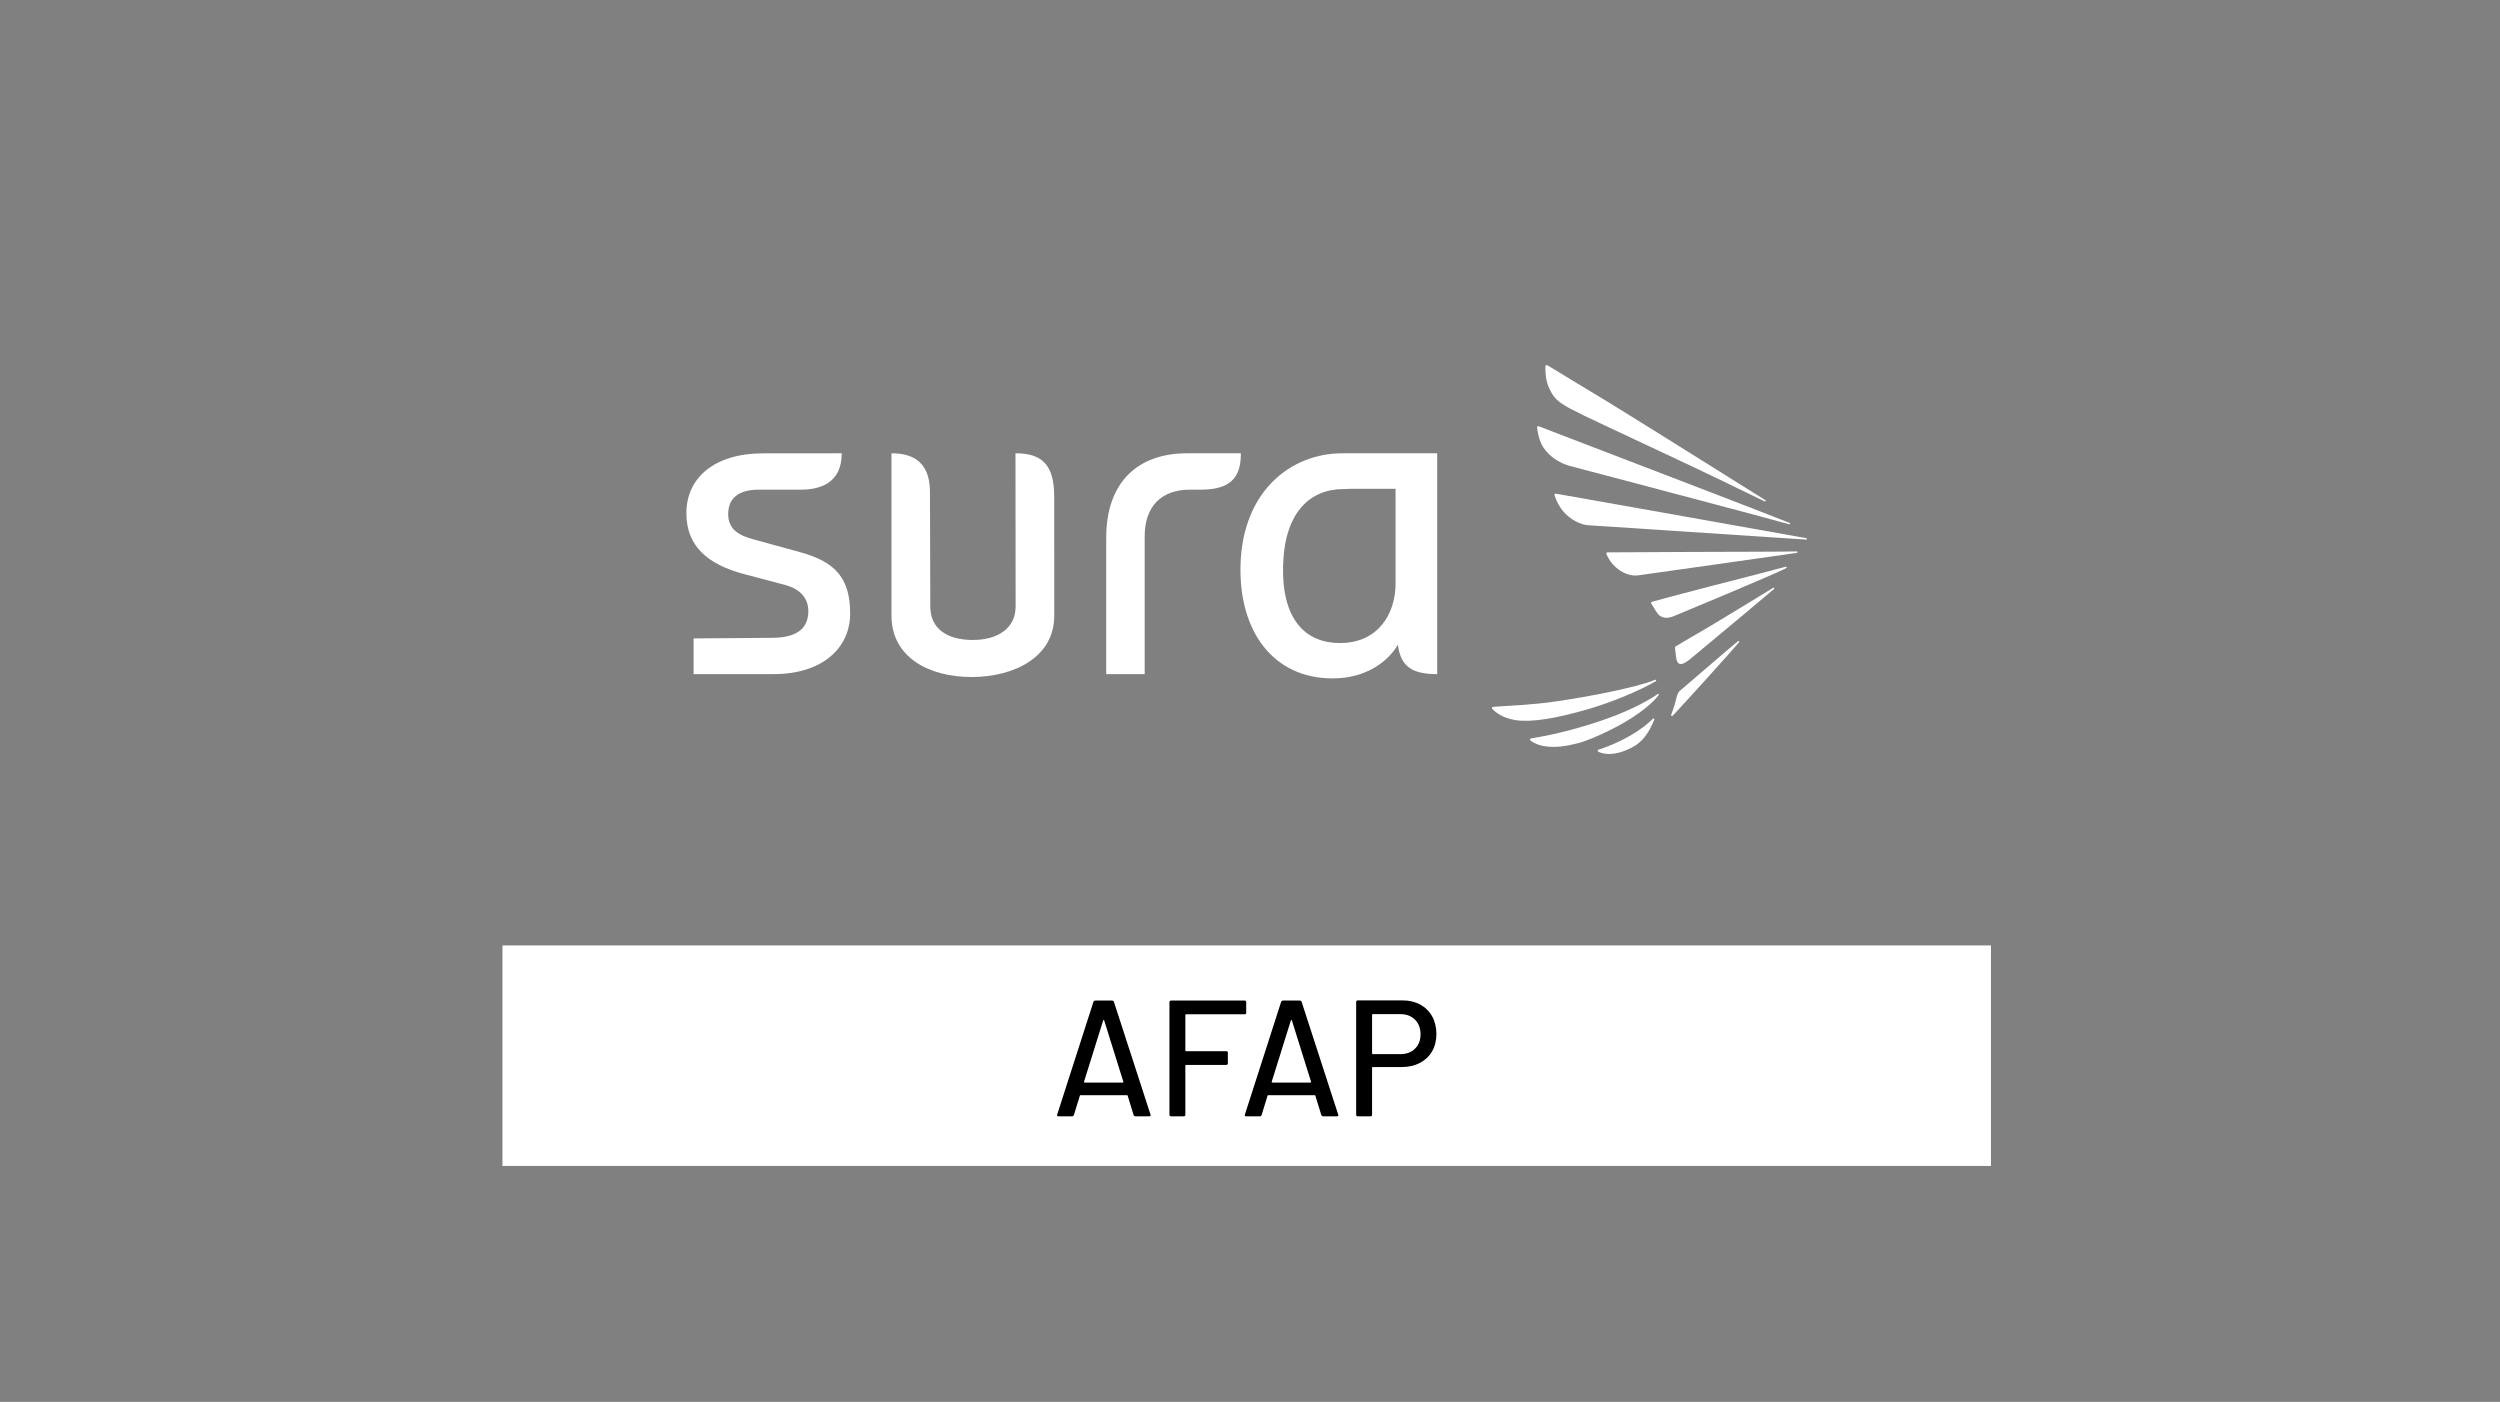
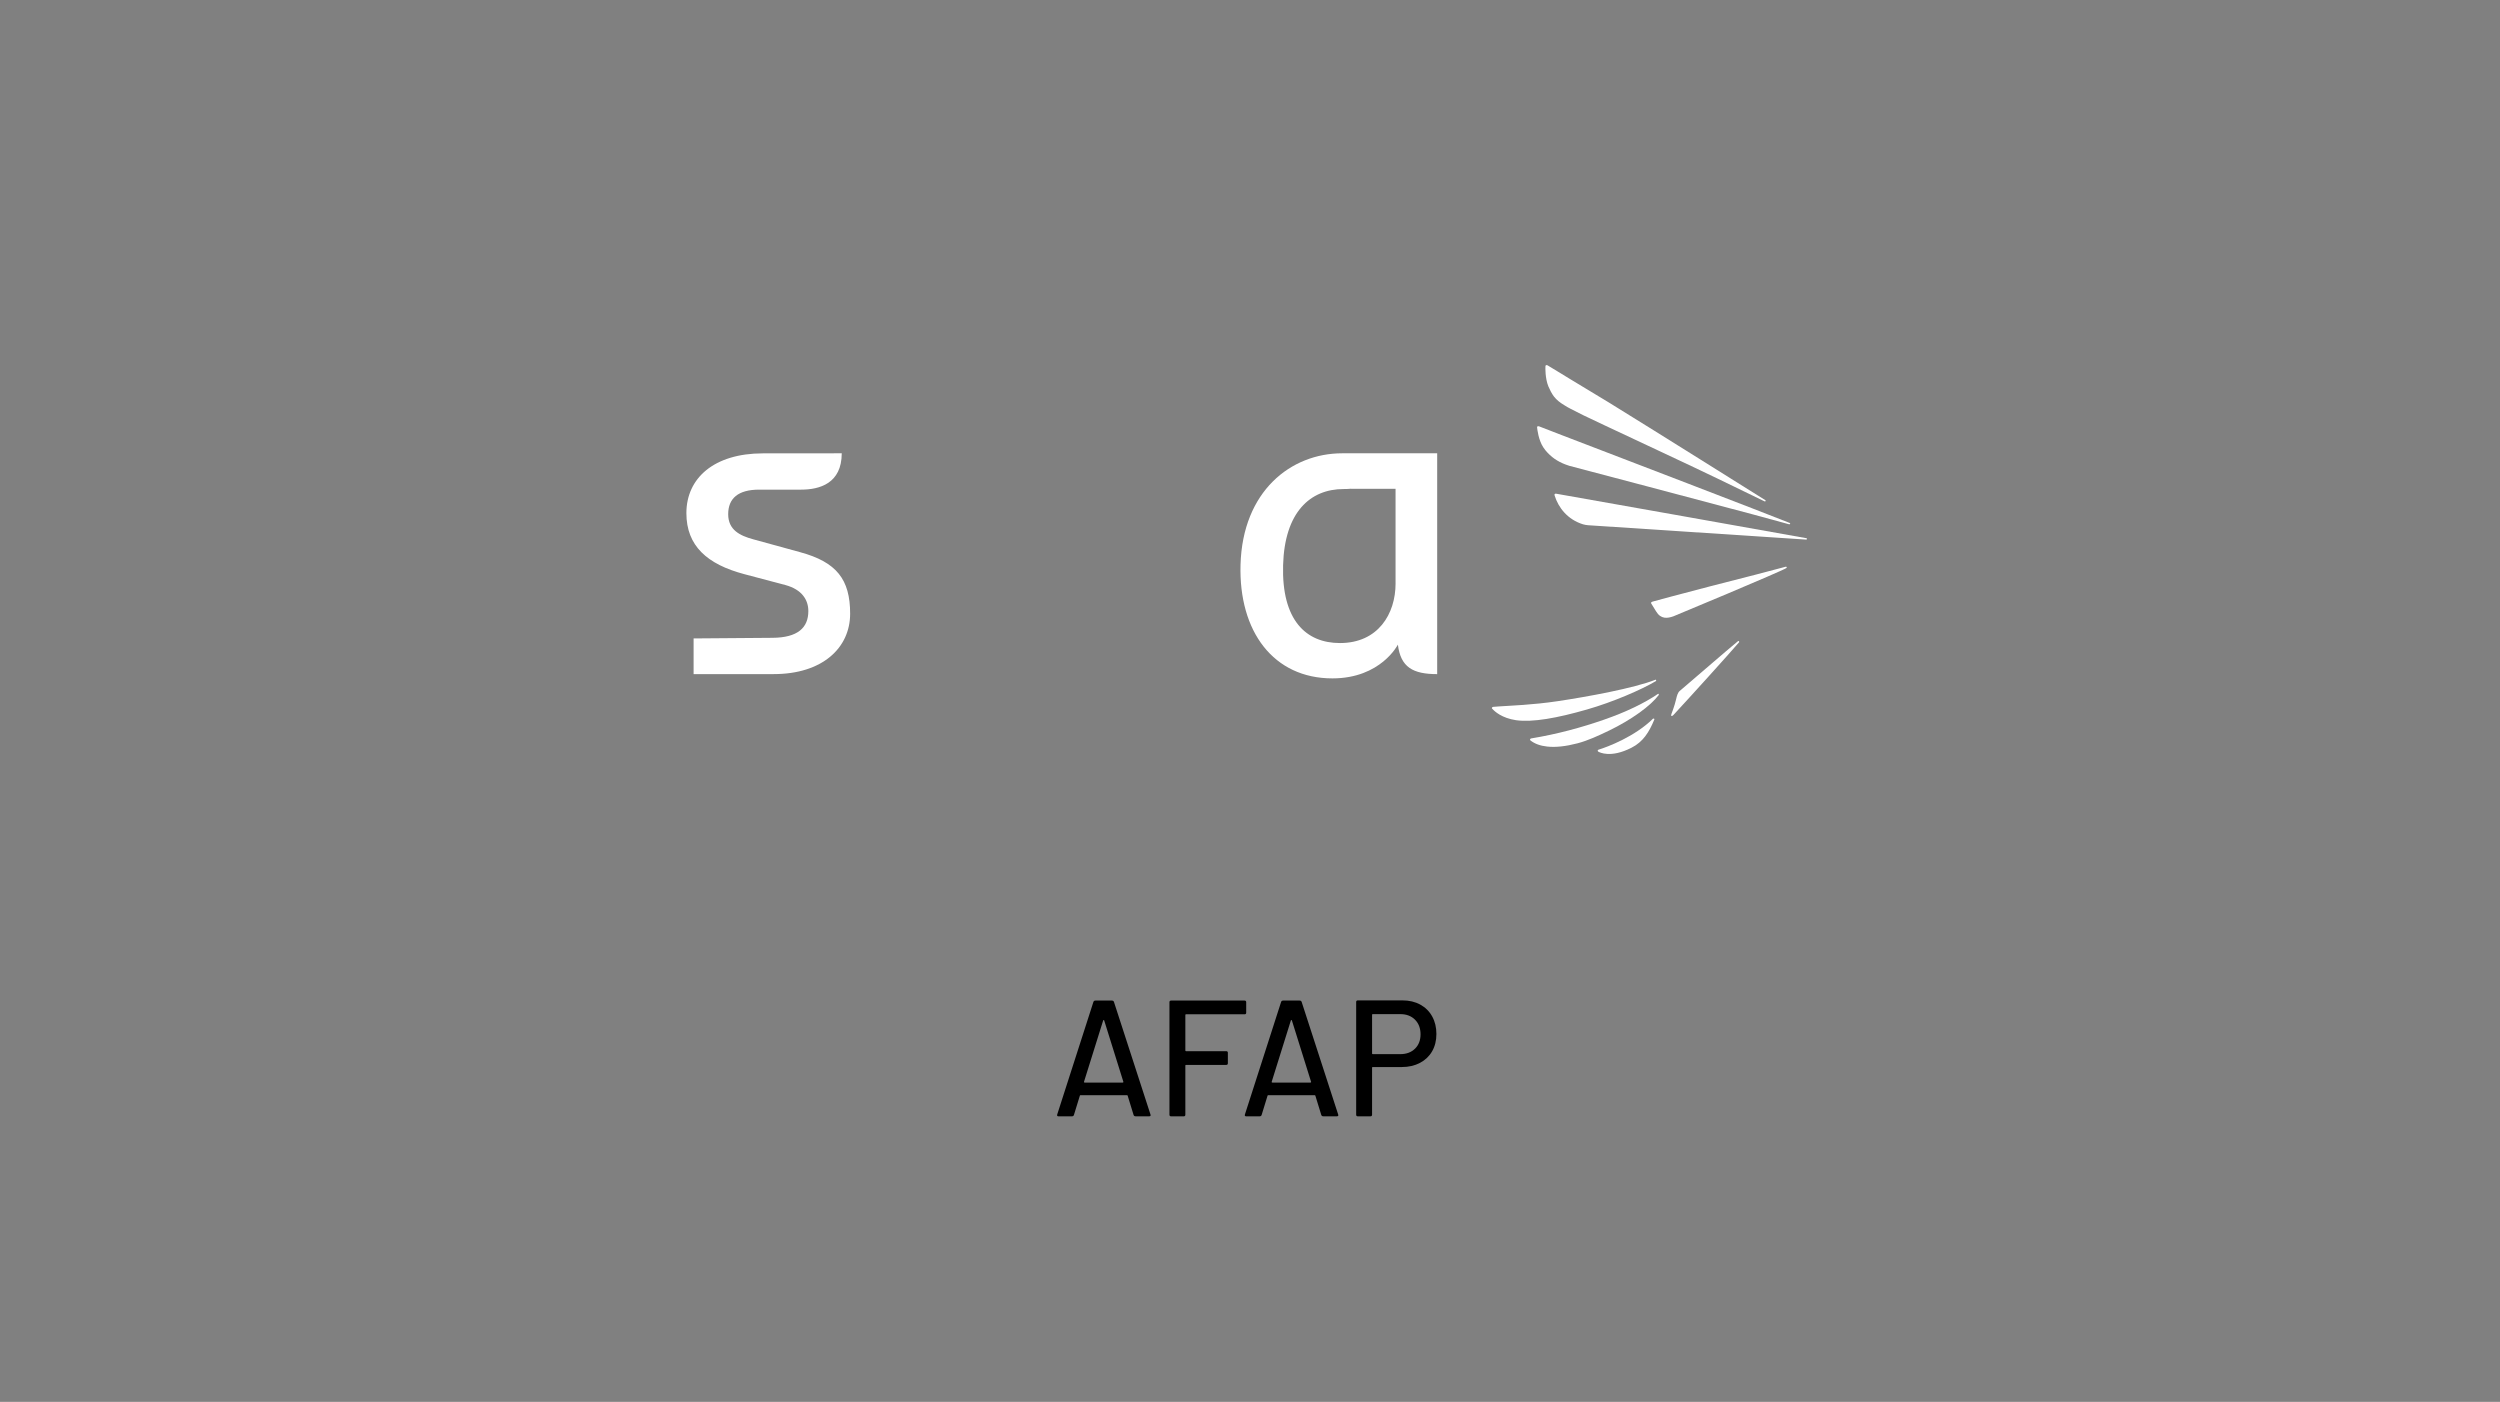
<svg xmlns="http://www.w3.org/2000/svg" width="214" height="120" viewBox="0 0 214 120" fill="none">
  <rect x="0" y="0" width="214" height="120" fill="#808080" stroke="none" />
-   <path d="M170.427 80.93H43.011V99.806H170.427V80.93Z" fill="white" />
  <path d="M97.036 95.445L96.527 93.789C96.517 93.761 96.499 93.747 96.47 93.747H92.492C92.464 93.747 92.445 93.761 92.436 93.789L91.927 95.445C91.898 95.52 91.842 95.558 91.756 95.558H90.609C90.505 95.558 90.467 95.506 90.497 95.402L93.597 85.761C93.625 85.686 93.681 85.648 93.767 85.648H95.183C95.267 85.648 95.325 85.686 95.353 85.761L98.481 95.402L98.495 95.458C98.495 95.523 98.453 95.556 98.367 95.556H97.206C97.122 95.556 97.064 95.519 97.036 95.444V95.445ZM92.795 92.648C92.809 92.662 92.827 92.67 92.845 92.67H96.102C96.12 92.67 96.138 92.662 96.152 92.648C96.166 92.634 96.167 92.617 96.159 92.598L94.517 87.345C94.508 87.327 94.494 87.317 94.475 87.317C94.456 87.317 94.442 87.327 94.433 87.345L92.791 92.598C92.781 92.617 92.784 92.634 92.799 92.648H92.795Z" fill="black" />
  <path d="M106.534 86.823H101.522C101.484 86.823 101.466 86.842 101.466 86.88V89.923C101.466 89.961 101.484 89.98 101.522 89.98H104.963C105.056 89.98 105.105 90.027 105.105 90.122V91.014C105.105 91.108 105.058 91.156 104.963 91.156H101.522C101.484 91.156 101.466 91.175 101.466 91.213V95.417C101.466 95.511 101.419 95.559 101.323 95.559H100.247C100.153 95.559 100.105 95.513 100.105 95.417V85.791C100.105 85.697 100.152 85.648 100.247 85.648H106.533C106.627 85.648 106.675 85.695 106.675 85.791V86.683C106.675 86.777 106.628 86.825 106.533 86.825L106.534 86.823Z" fill="black" />
  <path d="M113.103 95.445L112.594 93.789C112.584 93.761 112.566 93.747 112.537 93.747H108.559C108.531 93.747 108.512 93.761 108.503 93.789L107.994 95.445C107.966 95.52 107.909 95.558 107.823 95.558H106.677C106.572 95.558 106.534 95.506 106.564 95.402L109.664 85.761C109.692 85.686 109.748 85.648 109.834 85.648H111.25C111.334 85.648 111.392 85.686 111.42 85.761L114.548 95.402L114.562 95.458C114.562 95.523 114.52 95.556 114.434 95.556H113.273C113.189 95.556 113.131 95.519 113.103 95.444V95.445ZM108.862 92.648C108.877 92.662 108.894 92.67 108.912 92.67H112.169C112.187 92.67 112.205 92.662 112.219 92.648C112.233 92.634 112.234 92.617 112.227 92.598L110.584 87.345C110.575 87.327 110.561 87.317 110.542 87.317C110.523 87.317 110.509 87.327 110.5 87.345L108.858 92.598C108.848 92.617 108.852 92.634 108.866 92.648H108.862Z" fill="black" />
  <path d="M121.577 85.995C122.016 86.236 122.355 86.573 122.595 87.008C122.836 87.442 122.956 87.942 122.956 88.508C122.956 89.073 122.833 89.569 122.588 89.994C122.342 90.419 121.995 90.748 121.547 90.984C121.099 91.22 120.581 91.339 119.997 91.339H117.505C117.467 91.339 117.449 91.358 117.449 91.395V95.416C117.449 95.509 117.402 95.558 117.306 95.558H116.23C116.136 95.558 116.088 95.511 116.088 95.416V85.775C116.088 85.681 116.135 85.633 116.23 85.633H120.052C120.627 85.633 121.135 85.753 121.574 85.994L121.577 85.995ZM121.124 89.769C121.439 89.458 121.599 89.047 121.599 88.537C121.599 88.028 121.441 87.602 121.124 87.284C120.808 86.969 120.389 86.809 119.87 86.809H117.506C117.469 86.809 117.45 86.828 117.45 86.866V90.178C117.45 90.216 117.469 90.234 117.506 90.234H119.87C120.389 90.234 120.806 90.078 121.124 89.767V89.769Z" fill="black" />
  <path d="M141.755 58.292C141.787 58.225 141.761 58.189 141.72 58.18C139.878 58.913 135.852 59.645 133.344 60.02C131.175 60.345 129.316 60.398 128.275 60.472L127.803 60.509C127.748 60.519 127.717 60.553 127.708 60.597C127.695 60.636 127.725 60.664 127.756 60.689C127.945 60.9 128.558 61.47 129.778 61.65C131.18 61.844 133.262 61.478 135.861 60.728C138.041 60.105 140.534 59.03 141.756 58.295L141.755 58.292Z" fill="white" />
  <path d="M141.944 59.383C140.777 60.181 139.194 60.95 137.298 61.606C135.378 62.273 133.308 62.841 131.058 63.211C131.016 63.225 130.98 63.253 130.969 63.297C130.969 63.327 130.98 63.358 130.998 63.375C131.369 63.669 131.847 63.841 132.436 63.905C133.161 63.986 134.036 63.889 135.039 63.627C135.933 63.389 136.786 62.994 137.755 62.528C138.675 62.083 139.553 61.564 140.298 61.031C141.062 60.489 141.638 59.955 141.995 59.486C142 59.42 141.978 59.392 141.944 59.384V59.383Z" fill="white" />
  <path d="M132.486 38.767C132.953 39.269 133.556 39.628 134.292 39.859L134.347 39.878C134.553 39.933 146.825 43.164 150.075 44.041C151.497 44.422 152.622 44.728 153.15 44.88C153.206 44.883 153.233 44.861 153.241 44.828C153.241 44.803 153.225 44.777 153.194 44.763C151.141 43.938 138.494 39.087 133.73 37.263L131.723 36.487C131.656 36.48 131.622 36.483 131.597 36.509C131.578 36.531 131.573 36.569 131.575 36.586C131.592 36.756 131.695 37.669 132.105 38.291C132.222 38.472 132.35 38.627 132.484 38.767H132.486Z" fill="white" />
  <path d="M133.016 33.941C133.261 34.244 133.495 34.439 133.944 34.709C134.094 34.8 134.245 34.897 134.417 34.98L135.548 35.553C136.192 35.878 145.67 40.294 147.053 40.981C148.692 41.788 150.328 42.558 151.045 42.917C151.117 42.931 151.152 42.909 151.133 42.827C149.367 41.727 142.586 37.459 137.744 34.469L134.272 32.37L133.637 31.98L132.458 31.266C132.392 31.242 132.362 31.248 132.339 31.266C132.301 31.28 132.291 31.311 132.291 31.334C132.278 31.497 132.264 32.388 132.537 33.066C132.664 33.364 132.822 33.683 133.017 33.941H133.016Z" fill="white" />
  <path d="M141.555 61.506C141.538 61.505 141.513 61.508 141.498 61.519C139.93 63.064 137.611 63.934 136.842 64.17C136.798 64.175 136.769 64.209 136.761 64.25C136.761 64.287 136.789 64.33 136.822 64.347C136.942 64.406 137.873 64.908 139.641 64.014C140.647 63.506 141.156 62.688 141.609 61.598C141.627 61.533 141.588 61.508 141.556 61.506H141.555Z" fill="white" />
  <path d="M152.845 48.514C152.056 48.737 149.048 49.514 146.392 50.188C144.094 50.78 141.514 51.483 141.514 51.483C141.244 51.55 141.342 51.661 141.372 51.703C141.439 51.812 141.589 52.045 141.761 52.333C142.173 53.023 142.734 52.934 143.236 52.759C143.33 52.728 152.495 48.906 152.906 48.628C152.978 48.589 152.931 48.555 152.928 48.533C152.92 48.505 152.87 48.513 152.847 48.513L152.845 48.514Z" fill="white" />
  <path d="M148.82 54.869L148.762 54.891C147.551 55.895 145.706 57.509 143.795 59.136C143.614 59.281 143.545 59.552 143.469 59.88C143.347 60.422 143.069 61.133 143.069 61.133C143.014 61.295 143.091 61.362 143.245 61.203C144.719 59.617 147.981 56.008 148.866 54.978C148.884 54.909 148.858 54.875 148.82 54.87V54.869Z" fill="white" />
  <path d="M154.623 46.069C152.995 45.767 133.192 42.256 133.18 42.256C133.144 42.253 133.103 42.273 133.072 42.302C133.058 42.339 133.067 42.378 133.077 42.419C133.397 43.444 134.17 44.467 135.506 44.881C135.661 44.928 135.791 44.945 135.939 44.959C135.939 44.959 152.731 46.059 154.602 46.189C154.648 46.189 154.68 46.169 154.68 46.136C154.68 46.103 154.656 46.072 154.622 46.069H154.623Z" fill="white" />
-   <path d="M153.8 47.2C153.209 47.217 152 47.222 150.486 47.228C148.742 47.236 146.587 47.244 144.578 47.247C141.88 47.255 137.592 47.283 137.592 47.283C137.564 47.286 137.531 47.3 137.509 47.33C137.489 47.361 137.489 47.389 137.512 47.417C137.569 47.599 137.819 48.058 138.089 48.344C138.63 48.903 139.214 49.197 139.822 49.259C139.894 49.267 139.965 49.267 140.039 49.267C140.112 49.267 140.183 49.258 140.266 49.244C140.347 49.234 153.111 47.438 153.801 47.327C153.833 47.32 153.856 47.297 153.862 47.27C153.862 47.236 153.833 47.202 153.797 47.2H153.8Z" fill="white" />
-   <path d="M151.819 50.295C150.94 50.836 148.65 52.236 146.697 53.411C145.601 54.077 144.219 54.847 143.503 55.294C143.419 55.345 143.351 55.344 143.392 55.566C143.392 55.566 143.425 55.778 143.447 56.031C143.523 57.092 143.953 56.975 144.595 56.484L144.67 56.423C146.875 54.608 150.969 51.163 151.861 50.414C151.883 50.336 151.861 50.309 151.819 50.297V50.295Z" fill="white" />
  <path d="M114.884 38.802C110.497 38.808 106.369 42.041 106.189 48.336C106.028 54.061 109.011 58.07 114.056 58.07C118.203 58.07 119.659 55.18 119.659 55.18C119.895 57.114 120.944 57.705 123.023 57.705V38.802H114.884ZM119.461 49.939C119.461 52.556 117.963 55.045 114.702 55.045C111.788 55.045 109.7 53.087 109.833 48.373C109.962 43.85 112.141 41.862 115.016 41.862C115.241 41.862 115.453 41.853 115.658 41.834V41.839H119.459V49.939H119.461Z" fill="white" />
-   <path d="M86.925 38.802L86.938 51.909C86.938 53.822 85.358 54.781 83.269 54.781C81.072 54.781 79.633 53.822 79.633 51.909L79.605 42.102C79.6 39.306 77.852 38.802 76.312 38.802V52.714C76.312 56.228 79.472 57.952 83.161 57.952C86.85 57.952 90.244 56.228 90.244 52.714L90.241 42.53C90.241 39.78 89.206 38.802 86.923 38.802H86.925Z" fill="white" />
  <path d="M68.494 47.267L64.458 46.159C63.347 45.853 62.333 45.37 62.333 44.016C62.333 42.661 63.188 41.913 64.981 41.913H68.572C70.159 41.913 72.05 41.384 72.053 38.802L65.297 38.808C61.136 38.812 58.755 40.913 58.755 43.925C58.755 46.728 60.534 48.303 63.709 49.147L67.222 50.077C68.675 50.469 69.194 51.377 69.194 52.308C69.194 53.728 68.297 54.584 66.117 54.597L59.372 54.65V57.703H66.23C70.389 57.703 72.772 55.469 72.772 52.53C72.772 49.591 71.606 48.114 68.492 47.267H68.494Z" fill="white" />
-   <path d="M101.597 38.802C97.508 38.802 94.692 41.164 94.692 46.031V57.705H97.984V45.919C97.984 43.414 99.336 41.913 101.88 41.913H102.858C105.747 41.913 106.217 40.419 106.217 38.802H101.595H101.597Z" fill="white" />
</svg>